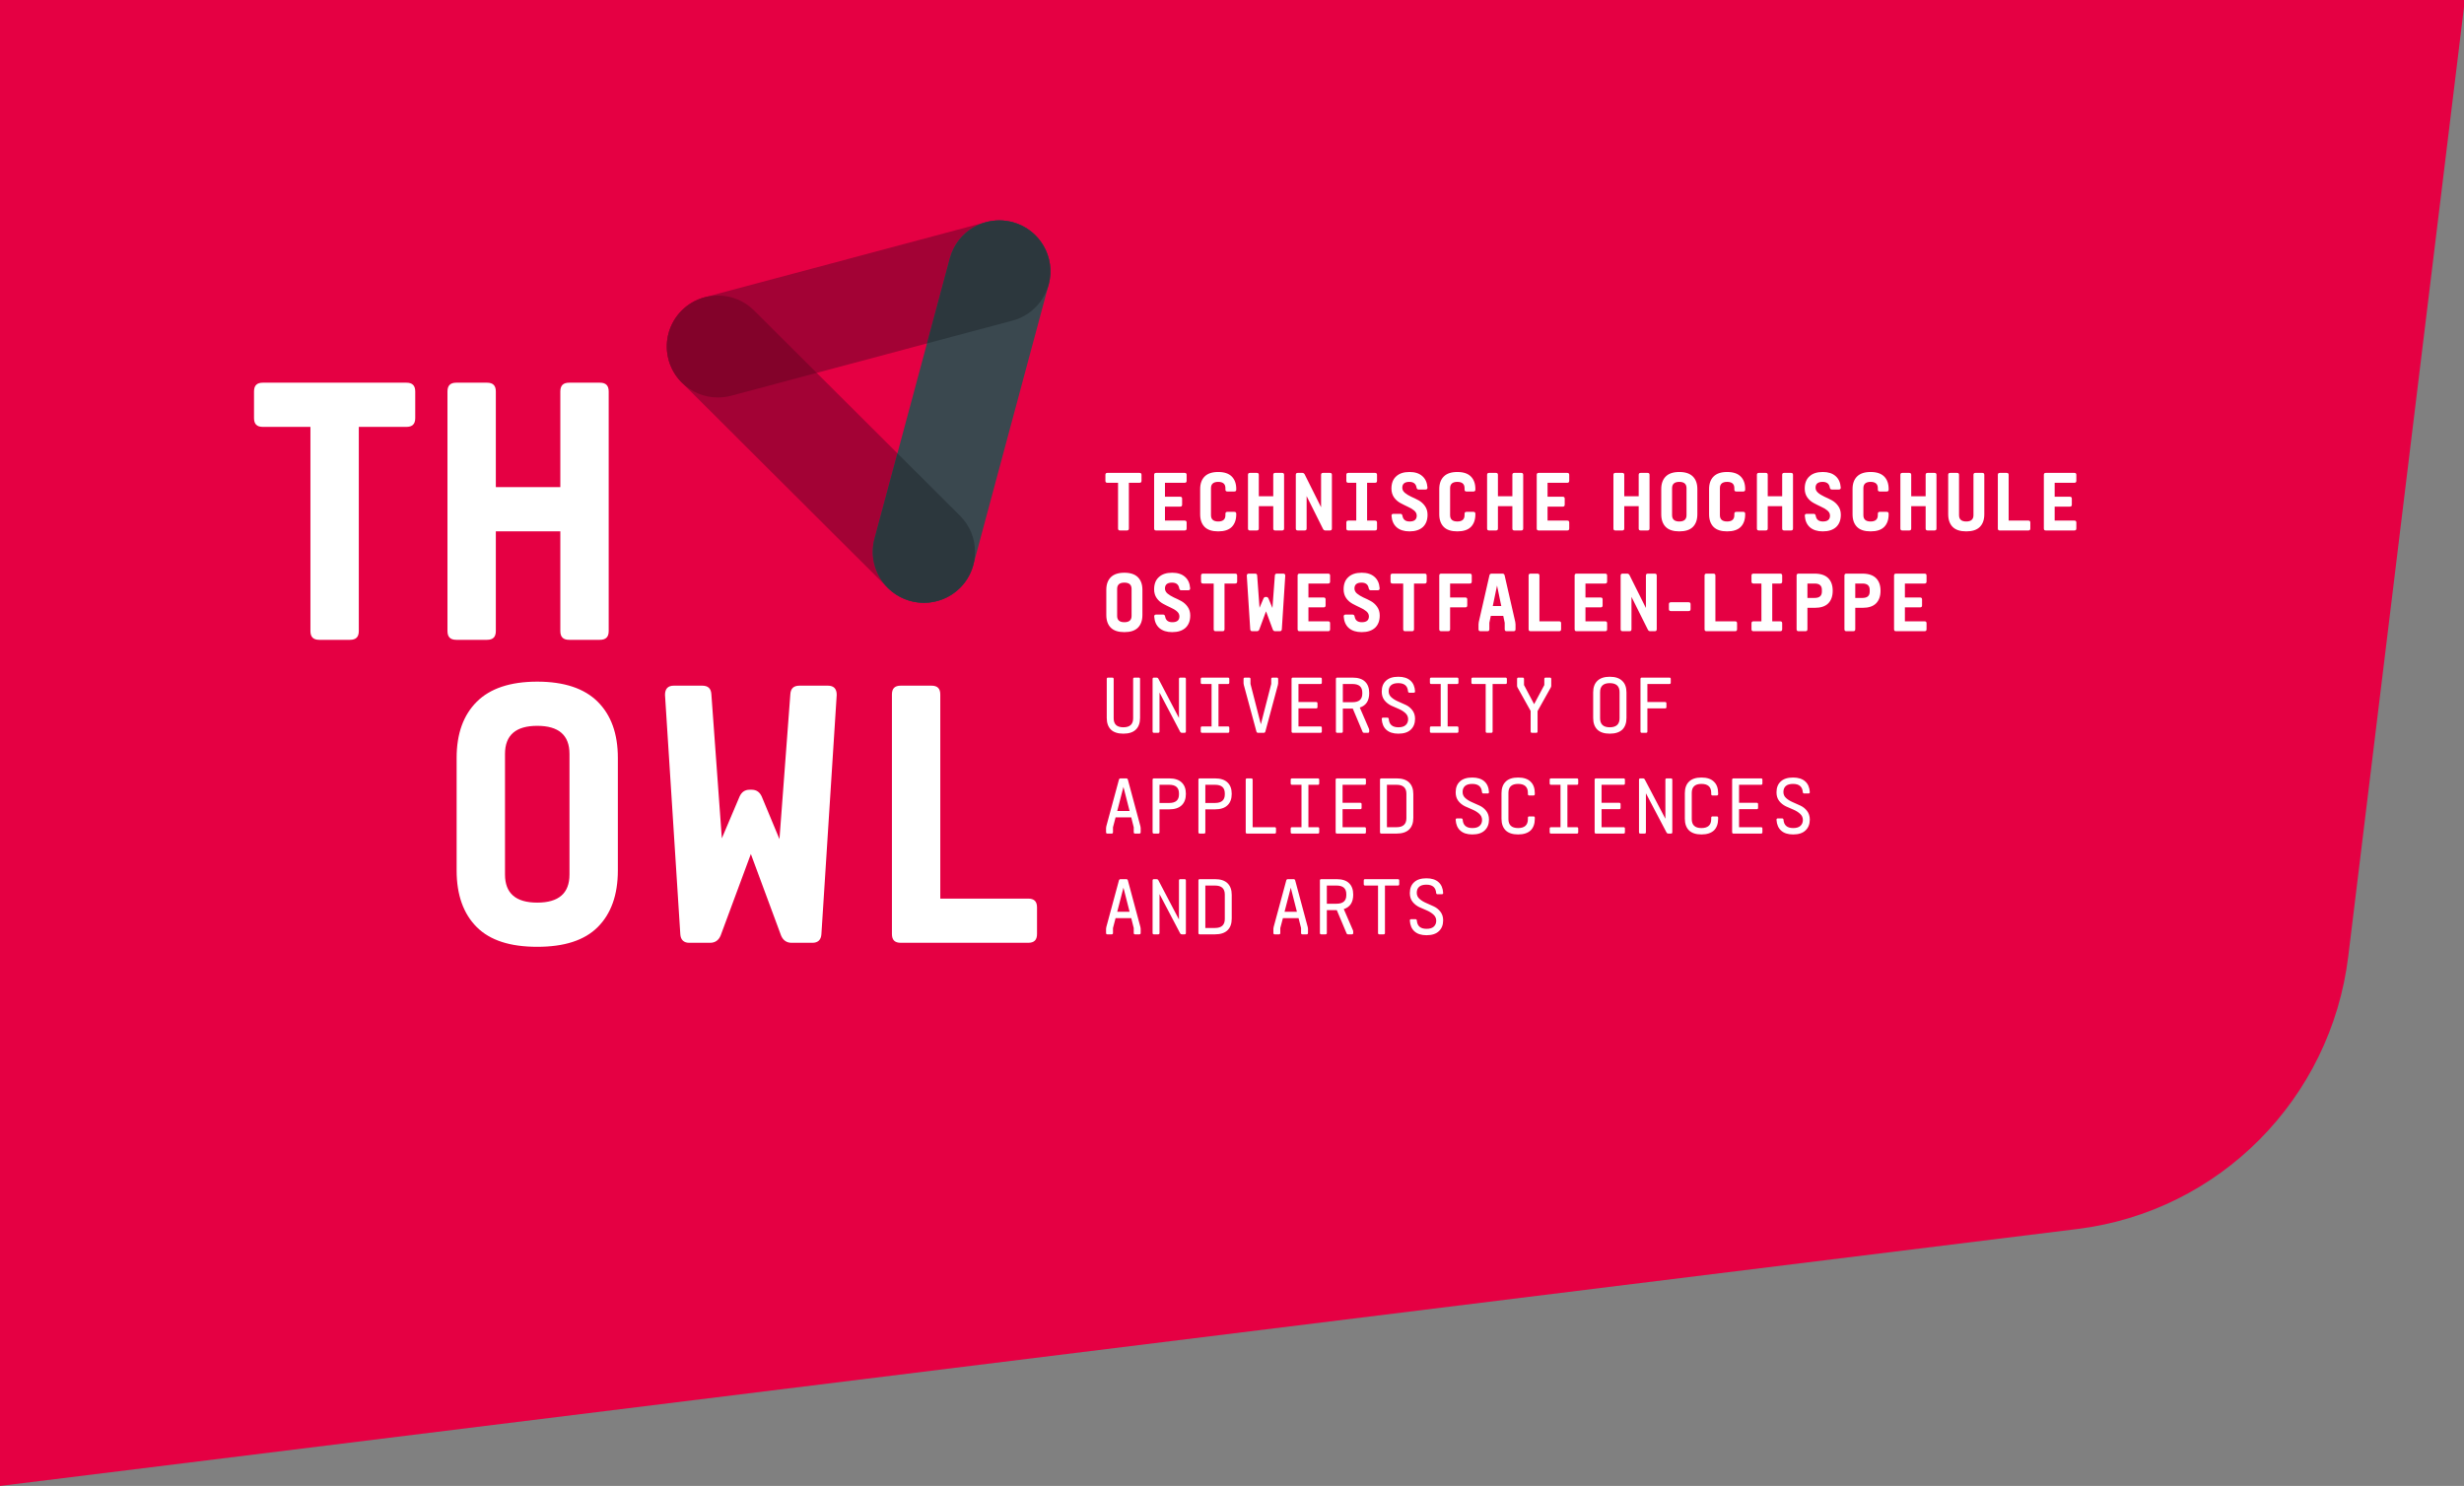
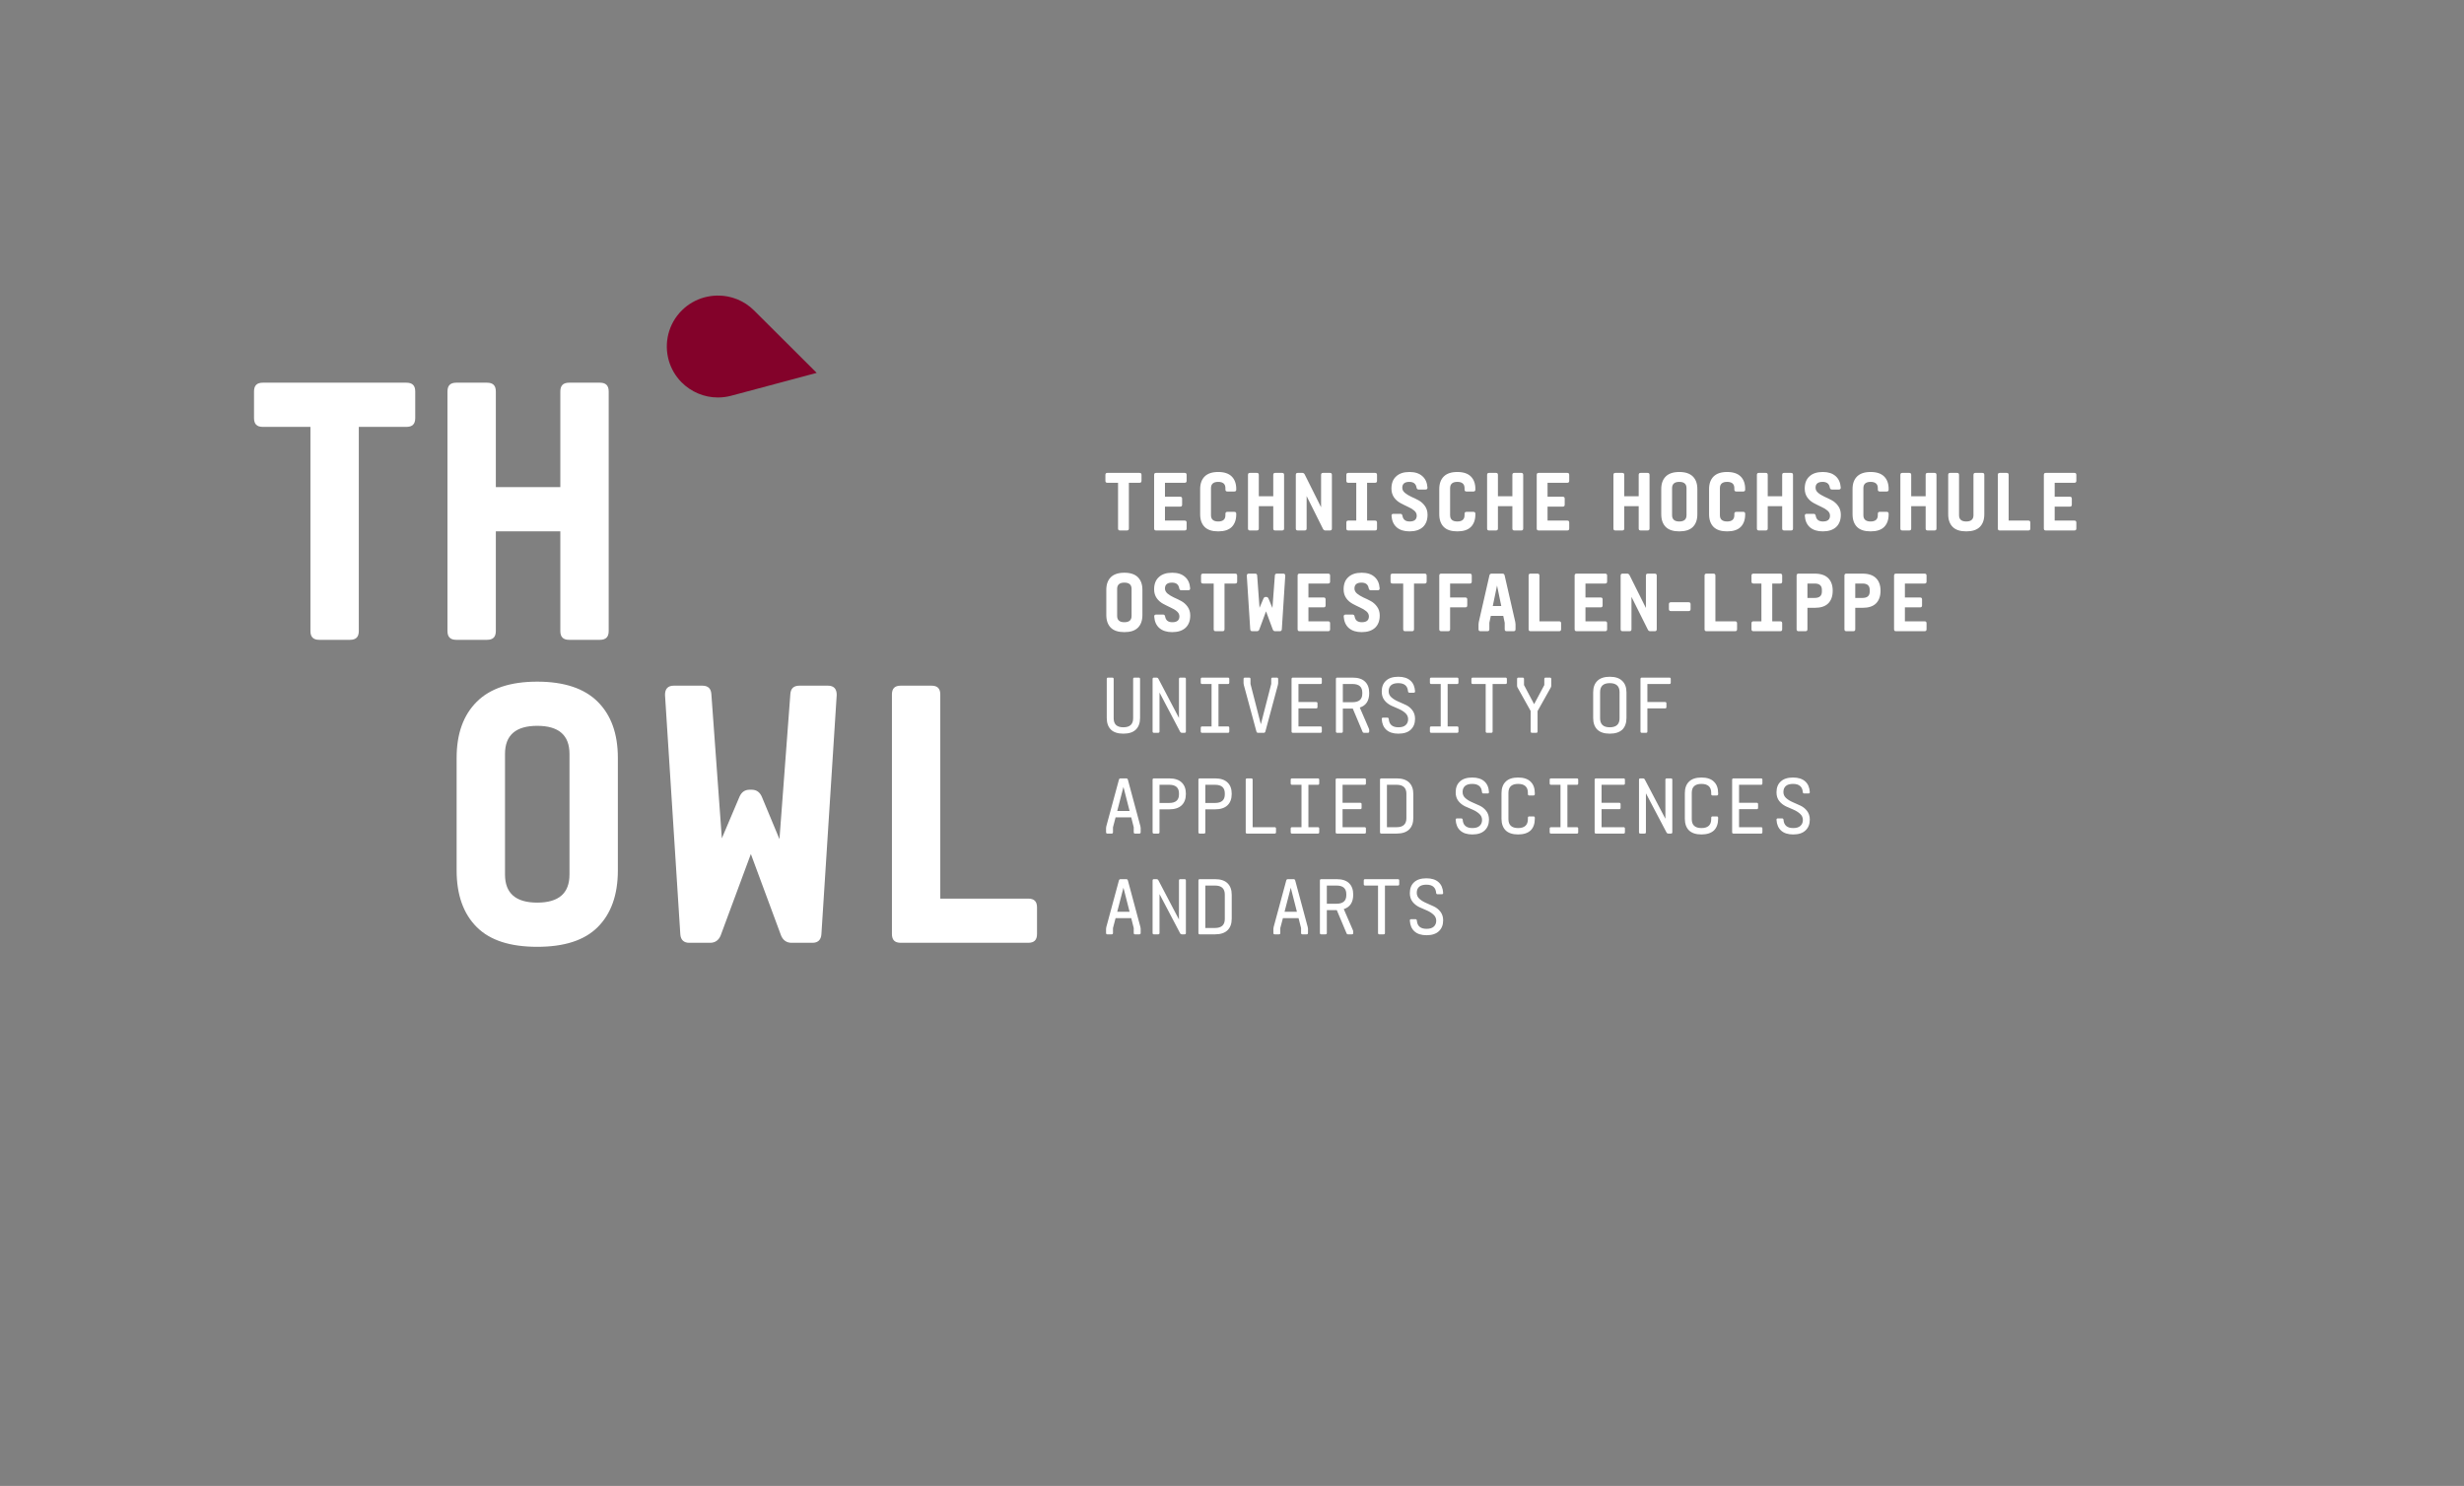
<svg xmlns="http://www.w3.org/2000/svg" class="c-logo" width="315" height="190" viewBox="0 0 315 190">
  <rect x="0" y="0" width="315" height="190" fill="#808080" stroke="none" />
  <title>Technische Hochschule Ostwestfalen-Lippe – University of applied sciences and arts</title>
  <g fill="none" fill-rule="evenodd">
-     <path class="thowl-logo__notch" fill="#E50043" d="M0,0 L315,0 L315,0.881 L300.203,122.287 C297.98,140.53 283.705,154.904 265.588,157.145 L0,189.998 L0,0 Z" />
    <path class="thowl-logo__name" fill="#FFF" d="M99.44 66.9C100.212 66.9 100.574 67.26 100.574 68.031L100.574 71.421C100.574 72.192 100.212 72.551 99.44 72.551L83.157 72.551C82.385 72.551 82.025 72.192 82.025 71.421L82.025 40.802C82.025 40.031 82.385 39.672 83.157 39.672L87.073 39.672C87.846 39.672 88.207 40.031 88.207 40.802L88.207 66.9 99.44 66.9zM73.831 39.672C74.605 39.672 74.966 40.083 74.966 40.854L73.007 71.473C72.956 72.192 72.543 72.551 71.873 72.551L69.194 72.551C68.576 72.551 68.112 72.243 67.854 71.625L63.991 61.197 60.126 71.625C59.868 72.243 59.404 72.551 58.786 72.551L56.107 72.551C55.437 72.551 55.024 72.192 54.973 71.473L53.015 40.854C53.015 40.083 53.375 39.672 54.148 39.672L57.755 39.672C58.528 39.672 58.889 40.031 58.941 40.75L60.281 59.193 62.547 53.851C62.806 53.286 63.217 52.978 63.836 52.978L64.093 52.978C64.712 52.978 65.123 53.286 65.382 53.851L67.648 59.297 69.039 40.75C69.091 40.031 69.452 39.672 70.224 39.672L73.831 39.672zM32.56 48.405L32.56 63.818C32.56 66.232 33.95 67.413 36.681 67.413 39.413 67.413 40.804 66.232 40.804 63.818L40.804 48.405C40.804 45.991 39.413 44.809 36.681 44.809 33.95 44.809 32.56 45.991 32.56 48.405zM44.41 41.727C46.11 43.422 46.987 45.785 46.987 48.919L46.987 63.303C46.987 66.438 46.11 68.852 44.41 70.548 42.71 72.243 40.134 73.065 36.681 73.065 33.229 73.065 30.653 72.243 28.953 70.548 27.252 68.852 26.376 66.438 26.376 63.303L26.376 48.919C26.376 45.785 27.252 43.422 28.953 41.727 30.653 40.031 33.229 39.159 36.681 39.159 40.134 39.159 42.71 40.031 44.41 41.727zM44.682.933C45.456.933 45.816 1.293 45.816 2.063L45.816 32.682C45.816 33.452 45.456 33.812 44.682 33.812L40.767 33.812C39.993 33.812 39.633 33.452 39.633 32.682L39.633 19.941 31.388 19.941 31.388 32.682C31.388 33.452 31.028 33.812 30.255 33.812L26.339 33.812C25.567 33.812 25.205 33.452 25.205 32.682L25.205 2.063C25.205 1.293 25.567.933 26.339.933L30.255.933C31.028.933 31.388 1.293 31.388 2.063L31.388 14.29 39.633 14.29 39.633 2.063C39.633 1.293 39.993.933 40.767.933L44.682.933zM21.084 5.455C21.084 6.225 20.723 6.584 19.95 6.584L13.87 6.584 13.87 32.682C13.87 33.452 13.51 33.812 12.736 33.812L8.82 33.812C8.048 33.812 7.686 33.452 7.686 32.682L7.686 6.584 1.607 6.584C.834 6.584.474 6.225.474 5.455L.474 2.063C.474 1.293.834.933 1.607.933L19.95.933C20.723.933 21.084 1.293 21.084 2.063L21.084 5.455z" transform="translate(32 48)" />
    <g class="thowl-logo__signet">
-       <path fill="#A30235" d="M91.776,50.825 C88.89,50.825 86.249,48.905 85.466,45.994 C84.532,42.516 86.601,38.942 90.089,38.011 L126.058,28.401 C129.544,27.469 133.129,29.533 134.064,33.01 C134.998,36.487 132.929,40.059 129.441,40.992 L93.472,50.602 C92.906,50.752 92.335,50.825 91.776,50.825" />
-       <path fill="#A30235" d="M118.112,77.077 C116.439,77.077 114.766,76.441 113.49,75.167 L87.158,48.915 C84.605,46.369 84.605,42.243 87.158,39.698 C89.711,37.153 93.85,37.153 96.403,39.698 L122.735,65.951 C125.288,68.495 125.288,72.623 122.735,75.167 C121.458,76.441 119.785,77.077 118.112,77.077" />
-       <path fill="#3A484F" d="M118.116,77.078 C117.555,77.078 116.986,77.006 116.42,76.855 C112.933,75.924 110.863,72.349 111.798,68.873 L121.435,33.009 C122.37,29.532 125.955,27.47 129.441,28.401 C132.929,29.333 134.998,32.907 134.064,36.383 L124.425,72.247 C123.643,75.158 121.002,77.078 118.116,77.078" />
-       <path fill="#2C373D" d="M129.442 28.401C128.317 28.102 127.183 28.117 126.131 28.386 126.118 28.389 126.107 28.393 126.095 28.396 125.969 28.428 125.843 28.465 125.72 28.506 125.621 28.537 125.524 28.573 125.428 28.612 125.359 28.637 125.29 28.665 125.222 28.693 125.129 28.733 125.036 28.772 124.945 28.814 124.82 28.874 124.698 28.937 124.578 29.003 124.491 29.052 124.406 29.103 124.321 29.155 124.242 29.203 124.166 29.251 124.091 29.302 124.019 29.351 123.947 29.399 123.877 29.452 123.75 29.543 123.624 29.641 123.504 29.744 123.451 29.789 123.402 29.835 123.351 29.882 123.264 29.962 123.177 30.043 123.095 30.126 123.045 30.177 122.996 30.227 122.948 30.278 122.831 30.404 122.717 30.533 122.61 30.669 122.583 30.702 122.56 30.739 122.534 30.773 122.445 30.891 122.36 31.012 122.278 31.136 122.246 31.184 122.215 31.232 122.186 31.279 122.088 31.437 121.995 31.597 121.911 31.765 121.902 31.782 121.895 31.801 121.886 31.817 121.808 31.975 121.738 32.137 121.674 32.3 121.655 32.348 121.636 32.396 121.618 32.444 121.551 32.63 121.488 32.817 121.435 33.01L118.505 43.914 129.442 40.993C131.802 40.362 133.508 38.519 134.078 36.317 134.072 36.34 134.07 36.362 134.064 36.384 134.999 32.907 132.929 29.333 129.442 28.401M124.64 70.373C124.637 70.28 124.633 70.189 124.627 70.096 124.62 70.01 124.614 69.924 124.605 69.839 124.587 69.682 124.566 69.526 124.537 69.37 124.524 69.302 124.508 69.236 124.494 69.171 124.468 69.054 124.44 68.939 124.409 68.822 124.39 68.756 124.372 68.691 124.352 68.624 124.301 68.461 124.245 68.297 124.181 68.135 124.164 68.095 124.146 68.058 124.128 68.018 124.071 67.881 124.008 67.747 123.941 67.615 123.915 67.563 123.889 67.513 123.863 67.463 123.774 67.301 123.681 67.14 123.578 66.983 123.567 66.967 123.555 66.952 123.543 66.935 123.447 66.789 123.34 66.65 123.231 66.512 123.198 66.471 123.166 66.43 123.133 66.391 123.007 66.24 122.877 66.092 122.735 65.951L114.728 57.968 111.798 68.874C111.165 71.225 111.912 73.62 113.54 75.214 114.81 76.453 116.46 77.078 118.112 77.078 119.784 77.078 121.458 76.441 122.735 75.169 123.666 74.239 124.254 73.099 124.505 71.901 124.527 71.802 124.542 71.702 124.558 71.603 124.571 71.527 124.581 71.453 124.591 71.376 124.604 71.278 124.616 71.18 124.623 71.082 124.635 70.935 124.643 70.787 124.646 70.641 124.647 70.551 124.642 70.462 124.64 70.373" />
      <path fill="#83022A" d="M95.961,39.3 C95.921,39.268 95.882,39.235 95.841,39.203 C95.702,39.093 95.56,38.988 95.416,38.891 C95.399,38.88 95.383,38.868 95.367,38.856 C95.21,38.754 95.049,38.661 94.886,38.572 C94.835,38.547 94.785,38.52 94.734,38.496 C94.601,38.427 94.466,38.366 94.33,38.308 C94.29,38.291 94.252,38.272 94.211,38.258 C94.051,38.191 93.887,38.137 93.723,38.086 C93.656,38.065 93.589,38.046 93.52,38.028 C93.407,37.996 93.292,37.969 93.177,37.944 C93.11,37.929 93.042,37.914 92.973,37.9 C92.818,37.872 92.662,37.85 92.506,37.832 C92.419,37.823 92.331,37.818 92.244,37.811 C92.154,37.805 92.063,37.801 91.974,37.798 C91.862,37.795 91.75,37.793 91.638,37.795 C91.513,37.799 91.386,37.803 91.262,37.815 C91.16,37.823 91.059,37.834 90.958,37.846 C90.885,37.856 90.814,37.867 90.743,37.878 C90.5,37.917 90.257,37.967 90.02,38.032 C88.972,38.324 87.982,38.877 87.158,39.698 C87.174,39.681 87.193,39.667 87.209,39.652 C87.15,39.71 87.094,39.77 87.037,39.831 C87.079,39.788 87.115,39.74 87.158,39.698 C85.428,41.423 84.874,43.875 85.489,46.068 C85.778,47.095 86.322,48.065 87.124,48.877 C88.337,50.103 90.009,50.824 91.776,50.824 C92.336,50.824 92.906,50.752 93.472,50.602 L104.408,47.679 L96.403,39.698 C96.261,39.558 96.113,39.425 95.961,39.3" />
    </g>
    <path class="thowl-logo__byline" fill="#FFF" d="M121.671 3.514L123.61 3.514C123.784 3.514 123.864 3.594 123.864 3.767L123.864 4.527C123.864 4.7 123.784 4.78 123.61 4.78L121.671 4.78 121.671 6.564 124.187 6.564C124.361 6.564 124.441 6.644 124.441 6.817L124.441 7.576C124.441 7.749 124.361 7.829 124.187 7.829L120.541 7.829C120.369 7.829 120.287 7.749 120.287 7.576L120.287.719C120.287.546 120.369.466 120.541.466L124.187.466C124.361.466 124.441.546 124.441.719L124.441 1.478C124.441 1.651 124.361 1.732 124.187 1.732L121.671 1.732 121.671 3.514zM118.304 6.564C118.478 6.564 118.558 6.644 118.558 6.817L118.558 7.576C118.558 7.749 118.478 7.829 118.304 7.829L114.658 7.829C114.484 7.829 114.405 7.749 114.405 7.576L114.405.719C114.405.546 114.484.466 114.658.466L115.534.466C115.708.466 115.788.546 115.788.719L115.788 6.564 118.304 6.564zM112.675 5.759C112.675 6.459 112.479 7.001 112.098 7.381 111.717 7.759 111.14 7.944 110.368 7.944 109.594 7.944 109.017 7.759 108.636 7.381 108.255 7.001 108.059 6.459 108.059 5.759L108.059.719C108.059.546 108.141.466 108.313.466L109.191.466C109.363.466 109.445.546 109.445.719L109.445 5.873C109.445 6.414 109.755 6.679 110.368 6.679 110.978 6.679 111.29 6.414 111.29 5.873L111.29.719C111.29.546 111.371.466 111.544.466L112.422.466C112.594.466 112.675.546 112.675.719L112.675 5.759zM106.307.466C106.48.466 106.561.546 106.561.719L106.561 7.576C106.561 7.749 106.48 7.829 106.307 7.829L105.431 7.829C105.257 7.829 105.177 7.749 105.177 7.576L105.177 4.722 103.331 4.722 103.331 7.576C103.331 7.749 103.249 7.829 103.076 7.829L102.199 7.829C102.027 7.829 101.945 7.749 101.945 7.576L101.945.719C101.945.546 102.027.466 102.199.466L103.076.466C103.249.466 103.331.546 103.331.719L103.331 3.457 105.177 3.457 105.177.719C105.177.546 105.257.466 105.431.466L106.307.466zM99.87.926C100.251 1.306 100.447 1.835 100.447 2.536L100.447 2.594C100.447 2.766 100.367 2.847 100.193 2.847L99.316 2.847C99.143 2.847 99.063 2.766 99.063 2.594L99.063 2.422C99.063 1.881 98.75 1.616 98.14 1.616 97.527 1.616 97.217 1.881 97.217 2.422L97.217 5.873C97.217 6.414 97.527 6.679 98.14 6.679 98.75 6.679 99.063 6.414 99.063 5.873L99.063 5.701C99.063 5.527 99.143 5.447 99.316 5.447L100.193 5.447C100.367 5.447 100.447 5.527 100.447 5.701L100.447 5.759C100.447 6.459 100.251 7.001 99.87 7.381 99.489 7.759 98.912 7.944 98.14 7.944 97.366 7.944 96.789 7.759 96.408 7.381 96.027 7.001 95.832 6.459 95.832 5.759L95.832 2.536C95.832 1.835 96.027 1.306 96.408.926 96.789.546 97.366.351 98.14.351 98.912.351 99.489.546 99.87.926zM93.653.869C94.057 1.214 94.275 1.697 94.321 2.329 94.333 2.502 94.253 2.594 94.079 2.594L93.191 2.594C93.041 2.594 92.959 2.514 92.926 2.341 92.845 1.858 92.544 1.616 92.003 1.616 91.401 1.616 91.103 1.869 91.103 2.364 91.103 2.617 91.217 2.836 91.438 3.019 91.655 3.204 91.934 3.365 92.245 3.514 92.556 3.652 92.879 3.802 93.191 3.974 93.502 4.147 93.778 4.389 93.999 4.7 94.218 5.011 94.333 5.378 94.333 5.814 94.333 6.494 94.137 7.012 93.733 7.392 93.33 7.759 92.764 7.944 92.026 7.944 91.333 7.944 90.791 7.771 90.387 7.426 89.994 7.081 89.776 6.597 89.729 5.964 89.718 5.792 89.798 5.701 89.972 5.701L90.861 5.701C91.011 5.701 91.091 5.781 91.125 5.954 91.206 6.437 91.506 6.679 92.048 6.679 92.648 6.679 92.949 6.426 92.949 5.931 92.949 5.677 92.833 5.459 92.613 5.275 92.394 5.091 92.118 4.93 91.806 4.792 91.495 4.642 91.171 4.492 90.861 4.319 90.548 4.147 90.272 3.917 90.052 3.607 89.833 3.296 89.718 2.916 89.718 2.479 89.718 1.799 89.913 1.282 90.318.915 90.721.535 91.287.351 92.026.351 92.717.351 93.26.524 93.653.869zM87.965.466C88.139.466 88.219.546 88.219.719L88.219 7.576C88.219 7.749 88.139 7.829 87.965 7.829L87.088 7.829C86.915 7.829 86.835 7.749 86.835 7.576L86.835 4.722 84.989 4.722 84.989 7.576C84.989 7.749 84.908 7.829 84.735 7.829L83.858 7.829C83.684 7.829 83.604 7.749 83.604 7.576L83.604.719C83.604.546 83.684.466 83.858.466L84.735.466C84.908.466 84.989.546 84.989.719L84.989 3.457 86.835 3.457 86.835.719C86.835.546 86.915.466 87.088.466L87.965.466zM81.529.926C81.91 1.306 82.105 1.835 82.105 2.536L82.105 2.594C82.105 2.766 82.025 2.847 81.851 2.847L80.974 2.847C80.801 2.847 80.72 2.766 80.72 2.594L80.72 2.422C80.72 1.881 80.409 1.616 79.797 1.616 79.186 1.616 78.874 1.881 78.874 2.422L78.874 5.873C78.874 6.414 79.186 6.679 79.797 6.679 80.409 6.679 80.72 6.414 80.72 5.873L80.72 5.701C80.72 5.527 80.801 5.447 80.974 5.447L81.851 5.447C82.025 5.447 82.105 5.527 82.105 5.701L82.105 5.759C82.105 6.459 81.91 7.001 81.529 7.381 81.148 7.759 80.571 7.944 79.797 7.944 79.024 7.944 78.448 7.759 78.067 7.381 77.686 7.001 77.49 6.459 77.49 5.759L77.49 2.536C77.49 1.835 77.686 1.306 78.067.926 78.448.546 79.024.351 79.797.351 80.571.351 81.148.546 81.529.926zM72.76 2.422L72.76 5.873C72.76 6.414 73.073 6.679 73.683 6.679 74.295 6.679 74.606 6.414 74.606 5.873L74.606 2.422C74.606 1.881 74.295 1.616 73.683 1.616 73.073 1.616 72.76 1.881 72.76 2.422zM75.415.926C75.796 1.306 75.991 1.835 75.991 2.536L75.991 5.759C75.991 6.459 75.796 7.001 75.415 7.381 75.034 7.759 74.456 7.944 73.683 7.944 72.911 7.944 72.334 7.759 71.953 7.381 71.572 7.001 71.376 6.459 71.376 5.759L71.376 2.536C71.376 1.835 71.572 1.306 71.953.926 72.334.546 72.911.351 73.683.351 74.456.351 75.034.546 75.415.926zM69.624.466C69.796.466 69.878.546 69.878.719L69.878 7.576C69.878 7.749 69.796 7.829 69.624 7.829L68.746 7.829C68.574 7.829 68.492 7.749 68.492 7.576L68.492 4.722 66.646 4.722 66.646 7.576C66.646 7.749 66.566 7.829 66.394 7.829L65.516 7.829C65.343 7.829 65.262 7.749 65.262 7.576L65.262.719C65.262.546 65.343.466 65.516.466L66.394.466C66.566.466 66.646.546 66.646.719L66.646 3.457 68.492 3.457 68.492.719C68.492.546 68.574.466 68.746.466L69.624.466zM56.841 3.514L58.779 3.514C58.954 3.514 59.034 3.594 59.034 3.767L59.034 4.527C59.034 4.7 58.954 4.78 58.779 4.78L56.841 4.78 56.841 6.564 59.357 6.564C59.53 6.564 59.611 6.644 59.611 6.817L59.611 7.576C59.611 7.749 59.53 7.829 59.357 7.829L55.711 7.829C55.537 7.829 55.457 7.749 55.457 7.576L55.457.719C55.457.546 55.537.466 55.711.466L59.357.466C59.53.466 59.611.546 59.611.719L59.611 1.478C59.611 1.651 59.53 1.732 59.357 1.732L56.841 1.732 56.841 3.514zM53.474.466C53.646.466 53.727.546 53.727.719L53.727 7.576C53.727 7.749 53.646 7.829 53.474 7.829L52.597 7.829C52.424 7.829 52.343 7.749 52.343 7.576L52.343 4.722 50.497 4.722 50.497 7.576C50.497 7.749 50.416 7.829 50.243 7.829L49.365 7.829C49.193 7.829 49.112 7.749 49.112 7.576L49.112.719C49.112.546 49.193.466 49.365.466L50.243.466C50.416.466 50.497.546 50.497.719L50.497 3.457 52.343 3.457 52.343.719C52.343.546 52.424.466 52.597.466L53.474.466zM47.036.926C47.417 1.306 47.614 1.835 47.614 2.536L47.614 2.594C47.614 2.766 47.532 2.847 47.36 2.847L46.484 2.847C46.31 2.847 46.23 2.766 46.23 2.594L46.23 2.422C46.23 1.881 45.917 1.616 45.305 1.616 44.694 1.616 44.383 1.881 44.383 2.422L44.383 5.873C44.383 6.414 44.694 6.679 45.305 6.679 45.917 6.679 46.23 6.414 46.23 5.873L46.23 5.701C46.23 5.527 46.31 5.447 46.484 5.447L47.36 5.447C47.532 5.447 47.614 5.527 47.614 5.701L47.614 5.759C47.614 6.459 47.417 7.001 47.036 7.381 46.656 7.759 46.079 7.944 45.305 7.944 44.533 7.944 43.956 7.759 43.575 7.381 43.194 7.001 42.997 6.459 42.997 5.759L42.997 2.536C42.997 1.835 43.194 1.306 43.575.926 43.956.546 44.533.351 45.305.351 46.079.351 46.656.546 47.036.926zM40.818.869C41.223 1.214 41.442 1.697 41.488 2.329 41.499 2.502 41.419 2.594 41.246 2.594L40.358 2.594C40.208 2.594 40.127 2.514 40.091 2.341 40.011 1.858 39.711 1.616 39.168 1.616 38.569 1.616 38.269 1.869 38.269 2.364 38.269 2.617 38.384 2.836 38.603 3.019 38.822 3.204 39.1 3.365 39.411 3.514 39.723 3.652 40.046 3.802 40.358 3.974 40.668 4.147 40.946 4.389 41.164 4.7 41.385 5.011 41.499 5.378 41.499 5.814 41.499 6.494 41.303 7.012 40.9 7.392 40.495 7.759 39.93 7.944 39.192 7.944 38.499 7.944 37.956 7.771 37.553 7.426 37.162 7.081 36.942 6.597 36.895 5.964 36.883 5.792 36.965 5.701 37.137 5.701L38.026 5.701C38.177 5.701 38.257 5.781 38.291 5.954 38.372 6.437 38.673 6.679 39.215 6.679 39.815 6.679 40.116 6.426 40.116 5.931 40.116 5.677 39.999 5.459 39.781 5.275 39.561 5.091 39.285 4.93 38.973 4.792 38.661 4.642 38.338 4.492 38.026 4.319 37.714 4.147 37.438 3.917 37.218 3.607 37 3.296 36.883 2.916 36.883 2.479 36.883 1.799 37.08 1.282 37.485.915 37.888.535 38.453.351 39.192.351 39.885.351 40.426.524 40.818.869zM33.77 6.564L34.786 6.564C34.958 6.564 35.039 6.644 35.039 6.817L35.039 7.576C35.039 7.749 34.958 7.829 34.786 7.829L31.371 7.829C31.197 7.829 31.117 7.749 31.117 7.576L31.117 6.817C31.117 6.644 31.197 6.564 31.371 6.564L32.386 6.564 32.386 1.732 31.371 1.732C31.197 1.732 31.117 1.651 31.117 1.478L31.117.719C31.117.546 31.197.466 31.371.466L34.786.466C34.958.466 35.039.546 35.039.719L35.039 1.478C35.039 1.651 34.958 1.732 34.786 1.732L33.77 1.732 33.77 6.564zM29.018.466C29.192.466 29.272.546 29.272.719L29.272 7.576C29.272 7.749 29.192 7.829 29.018 7.829L28.44 7.829C28.314 7.829 28.211 7.771 28.141 7.645L26.041 3.434 26.041 7.576C26.041 7.749 25.959 7.829 25.787 7.829L24.91 7.829C24.737 7.829 24.657 7.749 24.657 7.576L24.657.719C24.657.546 24.737.466 24.91.466L25.488.466C25.613.466 25.717.524 25.787.649L27.888 4.861 27.888.719C27.888.546 27.968.466 28.141.466L29.018.466zM22.904.466C23.077.466 23.158.546 23.158.719L23.158 7.576C23.158 7.749 23.077 7.829 22.904 7.829L22.027 7.829C21.853 7.829 21.774 7.749 21.774 7.576L21.774 4.722 19.927 4.722 19.927 7.576C19.927 7.749 19.846 7.829 19.673 7.829L18.796 7.829C18.623 7.829 18.543 7.749 18.543 7.576L18.543.719C18.543.546 18.623.466 18.796.466L19.673.466C19.846.466 19.927.546 19.927.719L19.927 3.457 21.774 3.457 21.774.719C21.774.546 21.853.466 22.027.466L22.904.466zM16.466.926C16.847 1.306 17.044 1.835 17.044 2.536L17.044 2.594C17.044 2.766 16.963 2.847 16.79 2.847L15.913 2.847C15.74 2.847 15.66 2.766 15.66 2.594L15.66 2.422C15.66 1.881 15.348 1.616 14.736 1.616 14.124 1.616 13.813 1.881 13.813 2.422L13.813 5.873C13.813 6.414 14.124 6.679 14.736 6.679 15.348 6.679 15.66 6.414 15.66 5.873L15.66 5.701C15.66 5.527 15.74 5.447 15.913 5.447L16.79 5.447C16.963 5.447 17.044 5.527 17.044 5.701L17.044 5.759C17.044 6.459 16.847 7.001 16.466 7.381 16.087 7.759 15.51 7.944 14.736 7.944 13.962 7.944 13.386 7.759 13.006 7.381 12.625 7.001 12.429 6.459 12.429 5.759L12.429 2.536C12.429 1.835 12.625 1.306 13.006.926 13.386.546 13.962.351 14.736.351 15.51.351 16.087.546 16.466.926zM7.93 3.514L9.869 3.514C10.041 3.514 10.123 3.594 10.123 3.767L10.123 4.527C10.123 4.7 10.041 4.78 9.869 4.78L7.93 4.78 7.93 6.564 10.446 6.564C10.618 6.564 10.7 6.644 10.7 6.817L10.7 7.576C10.7 7.749 10.618 7.829 10.446 7.829L6.8 7.829C6.626 7.829 6.545 7.749 6.545 7.576L6.545.719C6.545.546 6.626.466 6.8.466L10.446.466C10.618.466 10.7.546 10.7.719L10.7 1.478C10.7 1.651 10.618 1.732 10.446 1.732L7.93 1.732 7.93 3.514zM4.931 1.478C4.931 1.651 4.85 1.732 4.678 1.732L3.316 1.732 3.316 7.576C3.316 7.749 3.235 7.829 3.062 7.829L2.186 7.829C2.012 7.829 1.932 7.749 1.932 7.576L1.932 1.732.569 1.732C.397 1.732.317 1.651.317 1.478L.317.719C.317.546.397.466.569.466L4.678.466C4.85.466 4.931.546 4.931.719L4.931 1.478zM44.383 16.397L46.321 16.397C46.495 16.397 46.575 16.477 46.575 16.65L46.575 17.409C46.575 17.582 46.495 17.662 46.321 17.662L44.383 17.662 44.383 20.457C44.383 20.63 44.302 20.71 44.129 20.71L43.251 20.71C43.079 20.71 42.998 20.63 42.998 20.457L42.998 13.6C42.998 13.427 43.079 13.347 43.251 13.347L46.898 13.347C47.072 13.347 47.152 13.427 47.152 13.6L47.152 14.36C47.152 14.533 47.072 14.613 46.898 14.613L44.383 14.613 44.383 16.397zM41.384 14.36C41.384 14.533 41.303 14.613 41.13 14.613L39.768 14.613 39.768 20.457C39.768 20.63 39.688 20.71 39.514 20.71L38.638 20.71C38.466 20.71 38.385 20.63 38.385 20.457L38.385 14.613 37.023 14.613C36.849 14.613 36.769 14.533 36.769 14.36L36.769 13.6C36.769 13.427 36.849 13.347 37.023 13.347L41.13 13.347C41.303 13.347 41.384 13.427 41.384 13.6L41.384 14.36zM34.704 13.75C35.109 14.095 35.328 14.579 35.374 15.211 35.386 15.384 35.305 15.476 35.132 15.476L34.244 15.476C34.094 15.476 34.013 15.395 33.977 15.222 33.897 14.739 33.597 14.497 33.054 14.497 32.455 14.497 32.155 14.751 32.155 15.247 32.155 15.5 32.27 15.717 32.489 15.902 32.708 16.085 32.986 16.247 33.297 16.397 33.609 16.534 33.932 16.684 34.244 16.857 34.554 17.029 34.832 17.27 35.05 17.582 35.271 17.892 35.386 18.26 35.386 18.697 35.386 19.376 35.189 19.894 34.786 20.274 34.381 20.641 33.816 20.827 33.078 20.827 32.385 20.827 31.842 20.653 31.439 20.307 31.048 19.962 30.828 19.479 30.781 18.847 30.769 18.674 30.851 18.582 31.023 18.582L31.912 18.582C32.063 18.582 32.143 18.662 32.177 18.835 32.258 19.319 32.559 19.56 33.101 19.56 33.701 19.56 34.002 19.307 34.002 18.812 34.002 18.559 33.885 18.34 33.667 18.157 33.447 17.972 33.171 17.812 32.859 17.674 32.547 17.524 32.224 17.375 31.912 17.201 31.6 17.029 31.324 16.8 31.104 16.489 30.886 16.178 30.769 15.797 30.769 15.361 30.769 14.682 30.966 14.164 31.371 13.797 31.775 13.417 32.339 13.232 33.078 13.232 33.771 13.232 34.312 13.405 34.704 13.75zM26.272 16.397L28.21 16.397C28.384 16.397 28.465 16.477 28.465 16.65L28.465 17.409C28.465 17.582 28.384 17.662 28.21 17.662L26.272 17.662 26.272 19.445 28.787 19.445C28.961 19.445 29.041 19.525 29.041 19.699L29.041 20.457C29.041 20.63 28.961 20.71 28.787 20.71L25.14 20.71C24.968 20.71 24.887 20.63 24.887 20.457L24.887 13.6C24.887 13.427 24.968 13.347 25.14 13.347L28.787 13.347C28.961 13.347 29.041 13.427 29.041 13.6L29.041 14.36C29.041 14.533 28.961 14.613 28.787 14.613L26.272 14.613 26.272 16.397zM23.054 13.347C23.227 13.347 23.308 13.439 23.308 13.613L22.869 20.469C22.858 20.63 22.765 20.71 22.615 20.71L22.015 20.71C21.878 20.71 21.774 20.641 21.716 20.504L20.85 18.167 19.985 20.504C19.927 20.641 19.823 20.71 19.685 20.71L19.085 20.71C18.934 20.71 18.842 20.63 18.831 20.469L18.392 13.613C18.392 13.439 18.473 13.347 18.646 13.347L19.454 13.347C19.626 13.347 19.708 13.427 19.718 13.589L20.019 17.72 20.527 16.522C20.584 16.397 20.677 16.327 20.815 16.327L20.873 16.327C21.012 16.327 21.104 16.397 21.162 16.522L21.669 17.742 21.98 13.589C21.993 13.427 22.073 13.347 22.246 13.347L23.054 13.347zM17.16 14.36C17.16 14.533 17.078 14.613 16.906 14.613L15.543 14.613 15.543 20.457C15.543 20.63 15.463 20.71 15.289 20.71L14.413 20.71C14.24 20.71 14.159 20.63 14.159 20.457L14.159 14.613 12.798 14.613C12.625 14.613 12.544 14.533 12.544 14.36L12.544 13.6C12.544 13.427 12.625 13.347 12.798 13.347L16.906 13.347C17.078 13.347 17.16 13.427 17.16 13.6L17.16 14.36zM10.479 13.75C10.884 14.095 11.103 14.579 11.149 15.211 11.161 15.384 11.08 15.476 10.907 15.476L10.018 15.476C9.868 15.476 9.787 15.395 9.753 15.222 9.672 14.739 9.372 14.497 8.829 14.497 8.231 14.497 7.93 14.751 7.93 15.247 7.93 15.5 8.045 15.717 8.264 15.902 8.483 16.085 8.761 16.247 9.072 16.397 9.384 16.534 9.707 16.684 10.018 16.857 10.33 17.029 10.606 17.27 10.827 17.582 11.046 17.892 11.161 18.26 11.161 18.697 11.161 19.376 10.964 19.894 10.561 20.274 10.157 20.641 9.592 20.827 8.853 20.827 8.161 20.827 7.619 20.653 7.214 20.307 6.822 19.962 6.603 19.479 6.557 18.847 6.544 18.674 6.626 18.582 6.8 18.582L7.688 18.582C7.838 18.582 7.918 18.662 7.953 18.835 8.034 19.319 8.333 19.56 8.876 19.56 9.476 19.56 9.776 19.307 9.776 18.812 9.776 18.559 9.66 18.34 9.441 18.157 9.222 17.972 8.945 17.812 8.634 17.674 8.323 17.524 7.999 17.375 7.688 17.201 7.376 17.029 7.099 16.8 6.88 16.489 6.66 16.178 6.544 15.797 6.544 15.361 6.544 14.682 6.741 14.164 7.145 13.797 7.549 13.417 8.115 13.232 8.853 13.232 9.546 13.232 10.088 13.405 10.479 13.75zM1.816 15.304L1.816 18.754C1.816 19.295 2.127 19.56 2.739 19.56 3.351 19.56 3.662 19.295 3.662 18.754L3.662 15.304C3.662 14.763 3.351 14.497 2.739 14.497 2.127 14.497 1.816 14.763 1.816 15.304zM4.47 13.807C4.85 14.188 5.047 14.717 5.047 15.419L5.047 18.64C5.047 19.342 4.85 19.882 4.47 20.262 4.089 20.641 3.513 20.827 2.739 20.827 1.966 20.827 1.39 20.641 1.007 20.262.628 19.882.431 19.342.431 18.64L.431 15.419C.431 14.717.628 14.188 1.007 13.807 1.39 13.427 1.966 13.232 2.739 13.232 3.513 13.232 4.089 13.427 4.47 13.807zM102.523 16.397L104.462 16.397C104.635 16.397 104.716 16.477 104.716 16.65L104.716 17.409C104.716 17.582 104.635 17.662 104.462 17.662L102.523 17.662 102.523 19.445 105.038 19.445C105.212 19.445 105.292 19.525 105.292 19.699L105.292 20.457C105.292 20.63 105.212 20.71 105.038 20.71L101.391 20.71C101.219 20.71 101.138 20.63 101.138 20.457L101.138 13.6C101.138 13.427 101.219 13.347 101.391 13.347L105.038 13.347C105.212 13.347 105.292 13.427 105.292 13.6L105.292 14.36C105.292 14.533 105.212 14.613 105.038 14.613L102.523 14.613 102.523 16.397zM96.178 16.454L97.102 16.454C97.713 16.454 98.025 16.189 98.025 15.647L98.025 15.419C98.025 14.877 97.713 14.613 97.102 14.613L96.178 14.613 96.178 16.454zM97.102 13.347C97.875 13.347 98.451 13.544 98.832 13.922 99.212 14.302 99.409 14.831 99.409 15.534 99.409 16.235 99.212 16.776 98.832 17.155 98.451 17.535 97.875 17.72 97.102 17.72L96.178 17.72 96.178 20.457C96.178 20.63 96.097 20.71 95.924 20.71L95.048 20.71C94.874 20.71 94.794 20.63 94.794 20.457L94.794 13.6C94.794 13.427 94.874 13.347 95.048 13.347L97.102 13.347zM90.064 16.454L90.988 16.454C91.599 16.454 91.911 16.189 91.911 15.647L91.911 15.419C91.911 14.877 91.599 14.613 90.988 14.613L90.064 14.613 90.064 16.454zM90.988 13.347C91.761 13.347 92.338 13.544 92.719 13.922 93.098 14.302 93.295 14.831 93.295 15.534 93.295 16.235 93.098 16.776 92.719 17.155 92.338 17.535 91.761 17.72 90.988 17.72L90.064 17.72 90.064 20.457C90.064 20.63 89.983 20.71 89.81 20.71L88.934 20.71C88.76 20.71 88.68 20.63 88.68 20.457L88.68 13.6C88.68 13.427 88.76 13.347 88.934 13.347L90.988 13.347zM85.565 19.445L86.58 19.445C86.755 19.445 86.835 19.525 86.835 19.699L86.835 20.457C86.835 20.63 86.755 20.71 86.58 20.71L83.166 20.71C82.993 20.71 82.912 20.63 82.912 20.457L82.912 19.699C82.912 19.525 82.993 19.445 83.166 19.445L84.181 19.445 84.181 14.613 83.166 14.613C82.993 14.613 82.912 14.533 82.912 14.36L82.912 13.6C82.912 13.427 82.993 13.347 83.166 13.347L86.58 13.347C86.755 13.347 86.835 13.427 86.835 13.6L86.835 14.36C86.835 14.533 86.755 14.613 86.58 14.613L85.565 14.613 85.565 19.445zM80.814 19.445C80.987 19.445 81.068 19.525 81.068 19.699L81.068 20.457C81.068 20.63 80.987 20.71 80.814 20.71L77.166 20.71C76.994 20.71 76.912 20.63 76.912 20.457L76.912 13.6C76.912 13.427 76.994 13.347 77.166 13.347L78.044 13.347C78.217 13.347 78.298 13.427 78.298 13.6L78.298 19.445 80.814 19.445zM75.126 17.88C75.126 18.053 75.045 18.134 74.872 18.134L72.61 18.134C72.438 18.134 72.356 18.053 72.356 17.88L72.356 17.259C72.356 17.087 72.438 17.006 72.61 17.006L74.872 17.006C75.045 17.006 75.126 17.087 75.126 17.259L75.126 17.88zM70.547 13.347C70.719 13.347 70.8 13.427 70.8 13.6L70.8 20.457C70.8 20.63 70.719 20.71 70.547 20.71L69.969 20.71C69.843 20.71 69.738 20.653 69.671 20.527L67.57 16.317 67.57 20.457C67.57 20.63 67.489 20.71 67.316 20.71L66.438 20.71C66.266 20.71 66.184 20.63 66.184 20.457L66.184 13.6C66.184 13.427 66.266 13.347 66.438 13.347L67.015 13.347C67.143 13.347 67.247 13.405 67.316 13.532L69.415 17.742 69.415 13.6C69.415 13.427 69.496 13.347 69.671 13.347L70.547 13.347zM61.687 16.397L63.624 16.397C63.799 16.397 63.879 16.477 63.879 16.65L63.879 17.409C63.879 17.582 63.799 17.662 63.624 17.662L61.687 17.662 61.687 19.445 64.201 19.445C64.376 19.445 64.456 19.525 64.456 19.699L64.456 20.457C64.456 20.63 64.376 20.71 64.201 20.71L60.555 20.71C60.383 20.71 60.302 20.63 60.302 20.457L60.302 13.6C60.302 13.427 60.383 13.347 60.555 13.347L64.201 13.347C64.376 13.347 64.456 13.427 64.456 13.6L64.456 14.36C64.456 14.533 64.376 14.613 64.201 14.613L61.687 14.613 61.687 16.397zM58.318 19.445C58.492 19.445 58.572 19.525 58.572 19.699L58.572 20.457C58.572 20.63 58.492 20.71 58.318 20.71L54.673 20.71C54.5 20.71 54.419 20.63 54.419 20.457L54.419 13.6C54.419 13.427 54.5 13.347 54.673 13.347L55.549 13.347C55.723 13.347 55.803 13.427 55.803 13.6L55.803 19.445 58.318 19.445zM50.382 14.867L49.839 17.489 50.925 17.489 50.382 14.867zM52.712 19.525C52.735 19.64 52.747 19.745 52.747 19.825L52.747 20.457C52.747 20.63 52.667 20.71 52.493 20.71L51.617 20.71C51.443 20.71 51.363 20.63 51.363 20.457L51.363 19.629 51.179 18.754 49.585 18.754 49.401 19.629 49.401 20.457C49.401 20.63 49.32 20.71 49.147 20.71L48.269 20.71C48.097 20.71 48.016 20.63 48.016 20.457L48.016 19.825C48.016 19.745 48.027 19.64 48.051 19.525L49.412 13.566C49.447 13.417 49.539 13.347 49.689 13.347L51.074 13.347C51.224 13.347 51.316 13.417 51.351 13.566L52.712 19.525zM69.604 29.765L71.861 29.765C71.982 29.765 72.037 29.82 72.037 29.94L72.037 30.404C72.037 30.525 71.982 30.58 71.861 30.58L69.604 30.58 69.604 33.524C69.604 33.646 69.549 33.701 69.428 33.701L68.897 33.701C68.775 33.701 68.72 33.646 68.72 33.524L68.72 26.821C68.72 26.699 68.775 26.643 68.897 26.643L72.414 26.643C72.536 26.643 72.591 26.699 72.591 26.821L72.591 27.283C72.591 27.405 72.536 27.46 72.414 27.46L69.604 27.46 69.604 29.765zM63.558 28.496L63.558 31.849C63.558 32.609 63.966 32.995 64.795 32.995 65.625 32.995 66.046 32.609 66.046 31.849L66.046 28.496C66.046 27.735 65.625 27.35 64.795 27.35 63.966 27.35 63.558 27.735 63.558 28.496zM66.388 27.064C66.754 27.405 66.93 27.901 66.93 28.54L66.93 31.793C66.93 32.444 66.754 32.94 66.4 33.293 66.035 33.635 65.503 33.81 64.795 33.81 64.088 33.81 63.558 33.635 63.204 33.293 62.849 32.94 62.672 32.444 62.672 31.793L62.672 28.54C62.672 27.901 62.849 27.405 63.204 27.064 63.558 26.711 64.088 26.534 64.795 26.534 65.503 26.534 66.035 26.711 66.388 27.064zM57.312 27.681C57.312 27.769 57.291 27.847 57.256 27.901L55.565 30.922 55.565 33.524C55.565 33.646 55.51 33.701 55.389 33.701L54.857 33.701C54.735 33.701 54.68 33.646 54.68 33.524L54.68 30.91 53 27.901C52.966 27.847 52.944 27.769 52.944 27.681L52.944 26.821C52.944 26.699 53 26.643 53.121 26.643L53.652 26.643C53.774 26.643 53.83 26.699 53.83 26.821L53.83 27.592 55.123 30.04 56.427 27.592 56.427 26.821C56.427 26.699 56.483 26.643 56.605 26.643L57.135 26.643C57.256 26.643 57.312 26.699 57.312 26.821L57.312 27.681zM51.641 27.283C51.641 27.405 51.585 27.46 51.465 27.46L49.817 27.46 49.817 33.524C49.817 33.646 49.762 33.701 49.639 33.701L49.108 33.701C48.988 33.701 48.932 33.646 48.932 33.524L48.932 27.46 47.284 27.46C47.162 27.46 47.106 27.405 47.106 27.283L47.106 26.821C47.106 26.699 47.162 26.643 47.284 26.643L51.465 26.643C51.585 26.643 51.641 26.699 51.641 26.821L51.641 27.283zM44.068 32.885L45.273 32.885C45.396 32.885 45.45 32.94 45.45 33.062L45.45 33.524C45.45 33.646 45.396 33.701 45.273 33.701L41.978 33.701C41.857 33.701 41.801 33.646 41.801 33.524L41.801 33.062C41.801 32.94 41.857 32.885 41.978 32.885L43.183 32.885 43.183 27.46 41.978 27.46C41.857 27.46 41.801 27.405 41.801 27.283L41.801 26.821C41.801 26.699 41.857 26.643 41.978 26.643L45.273 26.643C45.396 26.643 45.45 26.699 45.45 26.821L45.45 27.283C45.45 27.405 45.396 27.46 45.273 27.46L44.068 27.46 44.068 32.885zM39.304 27.02C39.669 27.339 39.867 27.803 39.902 28.398 39.902 28.518 39.846 28.574 39.723 28.574L39.193 28.574C39.083 28.574 39.016 28.518 39.004 28.398 38.95 27.703 38.541 27.35 37.755 27.35 37.346 27.35 37.048 27.438 36.837 27.615 36.627 27.803 36.527 28.055 36.527 28.386 36.527 28.695 36.639 28.948 36.871 29.158 37.103 29.368 37.391 29.544 37.723 29.688 38.055 29.831 38.386 29.974 38.706 30.129 39.039 30.282 39.314 30.504 39.547 30.801 39.779 31.099 39.902 31.474 39.902 31.904 39.902 32.5 39.713 32.962 39.348 33.304 38.983 33.646 38.463 33.81 37.767 33.81 37.103 33.81 36.595 33.646 36.229 33.315 35.876 32.995 35.677 32.532 35.643 31.936 35.643 31.815 35.698 31.761 35.82 31.761L36.351 31.761C36.462 31.761 36.527 31.815 36.539 31.936 36.595 32.643 37.003 32.995 37.779 32.995 38.186 32.995 38.486 32.907 38.696 32.719 38.905 32.532 39.016 32.279 39.016 31.959 39.016 31.65 38.895 31.386 38.662 31.176 38.43 30.966 38.154 30.791 37.822 30.647 37.501 30.515 37.169 30.37 36.837 30.217 36.506 30.051 36.218 29.831 35.985 29.534 35.754 29.235 35.643 28.861 35.643 28.431 35.643 27.835 35.82 27.372 36.185 27.041 36.551 26.699 37.07 26.534 37.767 26.534 38.43 26.534 38.939 26.699 39.304 27.02zM31.907 29.787C32.737 29.787 33.157 29.422 33.157 28.695L33.157 28.563C33.157 27.824 32.737 27.46 31.907 27.46L30.669 27.46 30.669 29.787 31.907 29.787zM32.836 30.47L33.998 33.161C34.031 33.217 34.041 33.293 34.041 33.371L34.041 33.524C34.041 33.646 33.987 33.701 33.865 33.701L33.389 33.701C33.29 33.701 33.223 33.657 33.19 33.569L31.941 30.603 30.669 30.603 30.669 33.524C30.669 33.646 30.614 33.701 30.493 33.701L29.961 33.701C29.839 33.701 29.784 33.646 29.784 33.524L29.784 26.821C29.784 26.699 29.839 26.643 29.961 26.643L31.907 26.643C32.616 26.643 33.146 26.809 33.5 27.151 33.865 27.494 34.041 27.99 34.041 28.618 34.041 29.599 33.644 30.217 32.836 30.47zM24.997 29.765L27.253 29.765C27.376 29.765 27.43 29.82 27.43 29.94L27.43 30.404C27.43 30.525 27.376 30.58 27.253 30.58L24.997 30.58 24.997 32.885 27.807 32.885C27.928 32.885 27.984 32.94 27.984 33.062L27.984 33.524C27.984 33.646 27.928 33.701 27.807 33.701L24.29 33.701C24.168 33.701 24.113 33.646 24.113 33.524L24.113 26.821C24.113 26.699 24.168 26.643 24.29 26.643L27.807 26.643C27.928 26.643 27.984 26.699 27.984 26.821L27.984 27.283C27.984 27.405 27.928 27.46 27.807 27.46L24.997 27.46 24.997 29.765zM22.224 26.643C22.345 26.643 22.401 26.699 22.401 26.821L22.401 27.361C22.401 27.426 22.39 27.504 22.368 27.581L20.764 33.546C20.732 33.646 20.665 33.701 20.565 33.701L19.824 33.701C19.725 33.701 19.658 33.646 19.625 33.546L18.011 27.581C17.989 27.504 17.977 27.426 17.977 27.361L17.977 26.821C17.977 26.699 18.033 26.643 18.154 26.643L18.685 26.643C18.807 26.643 18.863 26.699 18.863 26.821L18.863 27.45 20.189 32.609 21.516 27.45 21.516 26.821C21.516 26.699 21.572 26.643 21.693 26.643L22.224 26.643zM14.773 32.885L15.979 32.885C16.1 32.885 16.155 32.94 16.155 33.062L16.155 33.524C16.155 33.646 16.1 33.701 15.979 33.701L12.682 33.701C12.56 33.701 12.505 33.646 12.505 33.524L12.505 33.062C12.505 32.94 12.56 32.885 12.682 32.885L13.888 32.885 13.888 27.46 12.682 27.46C12.56 27.46 12.505 27.405 12.505 27.283L12.505 26.821C12.505 26.699 12.56 26.643 12.682 26.643L15.979 26.643C16.1 26.643 16.155 26.699 16.155 26.821L16.155 27.283C16.155 27.405 16.1 27.46 15.979 27.46L14.773 27.46 14.773 32.885zM10.429 26.643C10.55 26.643 10.606 26.699 10.606 26.821L10.606 33.524C10.606 33.646 10.55 33.701 10.429 33.701L10.085 33.701C9.986 33.701 9.92 33.657 9.875 33.579L7.233 28.552 7.233 33.524C7.233 33.646 7.177 33.701 7.055 33.701L6.524 33.701C6.403 33.701 6.347 33.646 6.347 33.524L6.347 26.821C6.347 26.699 6.403 26.643 6.524 26.643L6.868 26.643C6.967 26.643 7.033 26.689 7.078 26.765L9.72 31.805 9.72 26.821C9.72 26.699 9.776 26.643 9.897 26.643L10.429 26.643zM4.746 31.793C4.746 32.444 4.57 32.94 4.204 33.293 3.85 33.635 3.32 33.81 2.611 33.81 1.904 33.81 1.373 33.635 1.02 33.293.665 32.94.488 32.444.488 31.793L.488 26.821C.488 26.699.543 26.643.665 26.643L1.197 26.643C1.318 26.643 1.373 26.699 1.373 26.821L1.373 31.849C1.373 32.609 1.782 32.995 2.611 32.995 3.441 32.995 3.862 32.609 3.862 31.849L3.862 26.821C3.862 26.699 3.916 26.643 4.039 26.643L4.57 26.643C4.691 26.643 4.746 26.699 4.746 26.821L4.746 31.793zM89.769 39.904C90.134 40.224 90.333 40.687 90.367 41.283 90.367 41.404 90.312 41.459 90.19 41.459L89.658 41.459C89.549 41.459 89.482 41.404 89.471 41.283 89.416 40.587 89.007 40.234 88.222 40.234 87.811 40.234 87.513 40.323 87.303 40.5 87.094 40.687 86.993 40.941 86.993 41.272 86.993 41.58 87.104 41.834 87.336 42.043 87.568 42.252 87.856 42.429 88.189 42.573 88.52 42.716 88.852 42.859 89.172 43.013 89.503 43.169 89.781 43.388 90.012 43.686 90.244 43.984 90.367 44.358 90.367 44.788 90.367 45.384 90.179 45.847 89.813 46.188 89.45 46.531 88.929 46.697 88.233 46.697 87.568 46.697 87.06 46.531 86.695 46.2 86.342 45.88 86.143 45.417 86.109 44.821 86.109 44.7 86.164 44.645 86.286 44.645L86.817 44.645C86.928 44.645 86.993 44.7 87.005 44.821 87.06 45.527 87.469 45.88 88.243 45.88 88.653 45.88 88.951 45.792 89.162 45.604 89.372 45.417 89.482 45.164 89.482 44.844 89.482 44.535 89.36 44.27 89.128 44.061 88.896 43.851 88.62 43.675 88.288 43.531 87.966 43.4 87.635 43.256 87.303 43.101 86.972 42.935 86.685 42.716 86.452 42.418 86.22 42.12 86.109 41.746 86.109 41.316 86.109 40.72 86.286 40.257 86.651 39.926 87.017 39.585 87.535 39.419 88.233 39.419 88.896 39.419 89.404 39.585 89.769 39.904zM81.322 42.65L83.578 42.65C83.701 42.65 83.755 42.704 83.755 42.826L83.755 43.288C83.755 43.41 83.701 43.465 83.578 43.465L81.322 43.465 81.322 45.77 84.132 45.77C84.254 45.77 84.308 45.826 84.308 45.947L84.308 46.41C84.308 46.531 84.254 46.586 84.132 46.586L80.615 46.586C80.493 46.586 80.438 46.531 80.438 46.41L80.438 39.706C80.438 39.585 80.493 39.529 80.615 39.529L84.132 39.529C84.254 39.529 84.308 39.585 84.308 39.706L84.308 40.169C84.308 40.29 84.254 40.346 84.132 40.346L81.322 40.346 81.322 42.65zM78.106 39.948C78.472 40.29 78.648 40.786 78.648 41.426L78.648 41.535C78.648 41.657 78.593 41.713 78.472 41.713L77.941 41.713C77.818 41.713 77.764 41.657 77.764 41.535L77.764 41.381C77.764 40.621 77.343 40.234 76.515 40.234 75.685 40.234 75.276 40.621 75.276 41.381L75.276 44.734C75.276 45.495 75.685 45.88 76.515 45.88 77.343 45.88 77.764 45.495 77.764 44.734L77.764 44.569C77.764 44.447 77.818 44.391 77.941 44.391L78.472 44.391C78.593 44.391 78.648 44.447 78.648 44.569L78.648 44.678C78.648 45.329 78.472 45.826 78.118 46.178 77.752 46.519 77.222 46.697 76.515 46.697 75.807 46.697 75.276 46.519 74.922 46.178 74.568 45.826 74.392 45.329 74.392 44.678L74.392 41.426C74.392 40.786 74.568 40.29 74.922 39.948 75.276 39.595 75.807 39.419 76.515 39.419 77.222 39.419 77.752 39.595 78.106 39.948zM72.612 39.529C72.735 39.529 72.789 39.585 72.789 39.706L72.789 46.41C72.789 46.531 72.735 46.586 72.612 46.586L72.269 46.586C72.17 46.586 72.104 46.541 72.06 46.464L69.416 41.437 69.416 46.41C69.416 46.531 69.36 46.586 69.239 46.586L68.709 46.586C68.586 46.586 68.531 46.531 68.531 46.41L68.531 39.706C68.531 39.585 68.586 39.529 68.709 39.529L69.051 39.529C69.152 39.529 69.217 39.573 69.261 39.65L71.905 44.69 71.905 39.706C71.905 39.585 71.96 39.529 72.081 39.529L72.612 39.529zM63.745 42.65L66.002 42.65C66.123 42.65 66.178 42.704 66.178 42.826L66.178 43.288C66.178 43.41 66.123 43.465 66.002 43.465L63.745 43.465 63.745 45.77 66.554 45.77C66.677 45.77 66.731 45.826 66.731 45.947L66.731 46.41C66.731 46.531 66.677 46.586 66.554 46.586L63.038 46.586C62.915 46.586 62.861 46.531 62.861 46.41L62.861 39.706C62.861 39.585 62.915 39.529 63.038 39.529L66.554 39.529C66.677 39.529 66.731 39.585 66.731 39.706L66.731 40.169C66.731 40.29 66.677 40.346 66.554 40.346L63.745 40.346 63.745 42.65zM59.379 45.77L60.584 45.77C60.706 45.77 60.761 45.826 60.761 45.947L60.761 46.41C60.761 46.531 60.706 46.586 60.584 46.586L57.289 46.586C57.167 46.586 57.113 46.531 57.113 46.41L57.113 45.947C57.113 45.826 57.167 45.77 57.289 45.77L58.495 45.77 58.495 40.346 57.289 40.346C57.167 40.346 57.113 40.29 57.113 40.169L57.113 39.706C57.113 39.585 57.167 39.529 57.289 39.529L60.584 39.529C60.706 39.529 60.761 39.585 60.761 39.706L60.761 40.169C60.761 40.29 60.706 40.346 60.584 40.346L59.379 40.346 59.379 45.77zM54.67 39.948C55.035 40.29 55.212 40.786 55.212 41.426L55.212 41.535C55.212 41.657 55.156 41.713 55.035 41.713L54.504 41.713C54.383 41.713 54.328 41.657 54.328 41.535L54.328 41.381C54.328 40.621 53.907 40.234 53.077 40.234 52.248 40.234 51.839 40.621 51.839 41.381L51.839 44.734C51.839 45.495 52.248 45.88 53.077 45.88 53.907 45.88 54.328 45.495 54.328 44.734L54.328 44.569C54.328 44.447 54.383 44.391 54.504 44.391L55.035 44.391C55.156 44.391 55.212 44.447 55.212 44.569L55.212 44.678C55.212 45.329 55.035 45.826 54.682 46.178 54.316 46.519 53.785 46.697 53.077 46.697 52.369 46.697 51.839 46.519 51.486 46.178 51.132 45.826 50.953 45.329 50.953 44.678L50.953 41.426C50.953 40.786 51.132 40.29 51.486 39.948 51.839 39.595 52.369 39.419 53.077 39.419 53.785 39.419 54.316 39.595 54.67 39.948zM48.756 39.904C49.12 40.224 49.32 40.687 49.352 41.283 49.352 41.404 49.298 41.459 49.175 41.459L48.645 41.459C48.534 41.459 48.468 41.404 48.457 41.283 48.401 40.587 47.992 40.234 47.208 40.234 46.798 40.234 46.5 40.323 46.29 40.5 46.079 40.687 45.98 40.941 45.98 41.272 45.98 41.58 46.091 41.834 46.323 42.043 46.555 42.252 46.842 42.429 47.173 42.573 47.505 42.716 47.839 42.859 48.158 43.013 48.49 43.169 48.767 43.388 48.999 43.686 49.231 43.984 49.352 44.358 49.352 44.788 49.352 45.384 49.165 45.847 48.8 46.188 48.434 46.531 47.916 46.697 47.218 46.697 46.555 46.697 46.047 46.531 45.681 46.2 45.326 45.88 45.127 45.417 45.095 44.821 45.095 44.7 45.151 44.645 45.272 44.645L45.803 44.645C45.913 44.645 45.98 44.7 45.992 44.821 46.047 45.527 46.456 45.88 47.229 45.88 47.639 45.88 47.938 45.792 48.147 45.604 48.357 45.417 48.468 45.164 48.468 44.844 48.468 44.535 48.347 44.27 48.115 44.061 47.882 43.851 47.604 43.675 47.274 43.531 46.953 43.4 46.621 43.256 46.29 43.101 45.957 42.935 45.67 42.716 45.438 42.418 45.205 42.12 45.095 41.746 45.095 41.316 45.095 40.72 45.272 40.257 45.636 39.926 46.001 39.585 46.522 39.419 47.218 39.419 47.882 39.419 48.39 39.585 48.756 39.904zM36.307 45.77L37.545 45.77C38.375 45.77 38.795 45.384 38.795 44.623L38.795 41.491C38.795 40.731 38.375 40.346 37.545 40.346L36.307 40.346 36.307 45.77zM37.545 39.529C38.252 39.529 38.784 39.706 39.138 40.047 39.503 40.4 39.68 40.896 39.68 41.535L39.68 44.569C39.68 45.218 39.503 45.715 39.138 46.069 38.784 46.41 38.252 46.586 37.545 46.586L35.599 46.586C35.477 46.586 35.421 46.531 35.421 46.41L35.421 39.706C35.421 39.585 35.477 39.529 35.599 39.529L37.545 39.529zM30.635 42.65L32.891 42.65C33.014 42.65 33.068 42.704 33.068 42.826L33.068 43.288C33.068 43.41 33.014 43.465 32.891 43.465L30.635 43.465 30.635 45.77 33.445 45.77C33.567 45.77 33.621 45.826 33.621 45.947L33.621 46.41C33.621 46.531 33.567 46.586 33.445 46.586L29.928 46.586C29.806 46.586 29.751 46.531 29.751 46.41L29.751 39.706C29.751 39.585 29.806 39.529 29.928 39.529L33.445 39.529C33.567 39.529 33.621 39.585 33.621 39.706L33.621 40.169C33.621 40.29 33.567 40.346 33.445 40.346L30.635 40.346 30.635 42.65zM26.269 45.77L27.475 45.77C27.597 45.77 27.651 45.826 27.651 45.947L27.651 46.41C27.651 46.531 27.597 46.586 27.475 46.586L24.179 46.586C24.058 46.586 24.003 46.531 24.003 46.41L24.003 45.947C24.003 45.826 24.058 45.77 24.179 45.77L25.385 45.77 25.385 40.346 24.179 40.346C24.058 40.346 24.003 40.29 24.003 40.169L24.003 39.706C24.003 39.585 24.058 39.529 24.179 39.529L27.475 39.529C27.597 39.529 27.651 39.585 27.651 39.706L27.651 40.169C27.651 40.29 27.597 40.346 27.475 40.346L26.269 40.346 26.269 45.77zM21.948 45.77C22.069 45.77 22.125 45.826 22.125 45.947L22.125 46.41C22.125 46.531 22.069 46.586 21.948 46.586L18.431 46.586C18.309 46.586 18.254 46.531 18.254 46.41L18.254 39.706C18.254 39.585 18.309 39.529 18.431 39.529L18.961 39.529C19.083 39.529 19.138 39.585 19.138 39.706L19.138 45.77 21.948 45.77zM13.091 42.672L14.329 42.672C15.159 42.672 15.58 42.307 15.58 41.58L15.58 41.447C15.58 40.708 15.159 40.346 14.329 40.346L13.091 40.346 13.091 42.672zM14.329 39.529C15.038 39.529 15.568 39.706 15.922 40.047 16.287 40.389 16.464 40.874 16.464 41.503 16.464 42.131 16.287 42.627 15.922 42.97 15.568 43.312 15.038 43.487 14.329 43.487L13.091 43.487 13.091 46.41C13.091 46.531 13.036 46.586 12.914 46.586L12.383 46.586C12.261 46.586 12.206 46.531 12.206 46.41L12.206 39.706C12.206 39.585 12.261 39.529 12.383 39.529L14.329 39.529zM7.232 42.672L8.471 42.672C9.3 42.672 9.721 42.307 9.721 41.58L9.721 41.447C9.721 40.708 9.3 40.346 8.471 40.346L7.232 40.346 7.232 42.672zM8.471 39.529C9.178 39.529 9.709 39.706 10.064 40.047 10.428 40.389 10.605 40.874 10.605 41.503 10.605 42.131 10.428 42.627 10.064 42.97 9.709 43.312 9.178 43.487 8.471 43.487L7.232 43.487 7.232 46.41C7.232 46.531 7.177 46.586 7.055 46.586L6.525 46.586C6.402 46.586 6.348 46.531 6.348 46.41L6.348 39.706C6.348 39.585 6.402 39.529 6.525 39.529L8.471 39.529zM2.622 40.621L1.827 43.697 3.408 43.697 2.622 40.621zM4.79 45.648C4.812 45.726 4.824 45.803 4.824 45.87L4.824 46.41C4.824 46.531 4.768 46.586 4.646 46.586L4.116 46.586C3.994 46.586 3.939 46.531 3.939 46.41L3.939 45.782 3.618 44.513 1.617 44.513 1.285 45.782 1.285 46.41C1.285 46.531 1.229 46.586 1.108 46.586L.578 46.586C.455 46.586.4 46.531.4 46.41L.4 45.87C.4 45.803.411 45.726.433 45.648L2.048 39.684C2.081 39.585 2.147 39.529 2.247 39.529L2.987 39.529C3.087 39.529 3.154 39.585 3.186 39.684L4.79 45.648zM42.896 52.789C43.261 53.109 43.46 53.572 43.494 54.168 43.494 54.289 43.438 54.344 43.316 54.344L42.786 54.344C42.676 54.344 42.609 54.289 42.598 54.168 42.542 53.472 42.134 53.119 41.349 53.119 40.939 53.119 40.641 53.207 40.431 53.385 40.22 53.572 40.121 53.825 40.121 54.157 40.121 54.464 40.232 54.719 40.463 54.928 40.695 55.137 40.983 55.314 41.315 55.458 41.647 55.601 41.979 55.743 42.299 55.899 42.631 56.054 42.908 56.273 43.14 56.571 43.372 56.869 43.494 57.243 43.494 57.673 43.494 58.269 43.307 58.732 42.941 59.074 42.576 59.416 42.056 59.582 41.359 59.582 40.695 59.582 40.187 59.416 39.821 59.085 39.468 58.765 39.269 58.302 39.235 57.706 39.235 57.586 39.291 57.53 39.414 57.53L39.944 57.53C40.054 57.53 40.121 57.586 40.131 57.706 40.187 58.412 40.596 58.765 41.37 58.765 41.78 58.765 42.078 58.677 42.289 58.489 42.498 58.302 42.609 58.048 42.609 57.729 42.609 57.42 42.487 57.155 42.254 56.946 42.022 56.736 41.746 56.56 41.415 56.416 41.094 56.285 40.762 56.141 40.431 55.986 40.099 55.821 39.812 55.601 39.579 55.303 39.346 55.005 39.235 54.631 39.235 54.201 39.235 53.605 39.414 53.142 39.777 52.811 40.143 52.47 40.663 52.304 41.359 52.304 42.022 52.304 42.532 52.47 42.896 52.789zM37.878 53.054C37.878 53.175 37.823 53.231 37.701 53.231L36.053 53.231 36.053 59.295C36.053 59.416 35.998 59.47 35.877 59.47L35.346 59.47C35.223 59.47 35.169 59.416 35.169 59.295L35.169 53.231 33.52 53.231C33.4 53.231 33.344 53.175 33.344 53.054L33.344 52.59C33.344 52.47 33.4 52.414 33.52 52.414L37.701 52.414C37.823 52.414 37.878 52.47 37.878 52.59L37.878 53.054zM29.862 55.556C30.691 55.556 31.113 55.193 31.113 54.464L31.113 54.332C31.113 53.593 30.691 53.231 29.862 53.231L28.624 53.231 28.624 55.556 29.862 55.556zM30.791 56.241L31.952 58.93C31.986 58.986 31.997 59.063 31.997 59.14L31.997 59.295C31.997 59.416 31.942 59.47 31.82 59.47L31.344 59.47C31.244 59.47 31.178 59.427 31.145 59.339L29.896 56.372 28.624 56.372 28.624 59.295C28.624 59.416 28.568 59.47 28.448 59.47L27.916 59.47C27.794 59.47 27.739 59.416 27.739 59.295L27.739 52.59C27.739 52.47 27.794 52.414 27.916 52.414L29.862 52.414C30.571 52.414 31.101 52.579 31.455 52.92 31.82 53.263 31.997 53.759 31.997 54.388 31.997 55.369 31.598 55.986 30.791 56.241zM24.014 53.506L23.218 56.582 24.799 56.582 24.014 53.506zM26.181 58.533C26.204 58.611 26.215 58.687 26.215 58.755L26.215 59.295C26.215 59.416 26.159 59.47 26.038 59.47L25.507 59.47C25.386 59.47 25.33 59.416 25.33 59.295L25.33 58.666 25.009 57.398 23.009 57.398 22.675 58.666 22.675 59.295C22.675 59.416 22.62 59.47 22.499 59.47L21.968 59.47C21.847 59.47 21.791 59.416 21.791 59.295L21.791 58.755C21.791 58.687 21.803 58.611 21.825 58.533L23.44 52.568C23.472 52.47 23.539 52.414 23.638 52.414L24.379 52.414C24.479 52.414 24.544 52.47 24.578 52.568L26.181 58.533zM13.091 58.655L14.33 58.655C15.16 58.655 15.58 58.269 15.58 57.508L15.58 54.376C15.58 53.616 15.16 53.231 14.33 53.231L13.091 53.231 13.091 58.655zM14.33 52.414C15.037 52.414 15.569 52.59 15.923 52.932 16.288 53.285 16.465 53.781 16.465 54.42L16.465 57.454C16.465 58.103 16.288 58.6 15.923 58.953 15.569 59.295 15.037 59.47 14.33 59.47L12.383 59.47C12.262 59.47 12.207 59.416 12.207 59.295L12.207 52.59C12.207 52.47 12.262 52.414 12.383 52.414L14.33 52.414zM10.429 52.414C10.55 52.414 10.606 52.47 10.606 52.59L10.606 59.295C10.606 59.416 10.55 59.47 10.429 59.47L10.085 59.47C9.986 59.47 9.92 59.427 9.875 59.35L7.233 54.321 7.233 59.295C7.233 59.416 7.177 59.47 7.056 59.47L6.524 59.47C6.403 59.47 6.347 59.416 6.347 59.295L6.347 52.59C6.347 52.47 6.403 52.414 6.524 52.414L6.868 52.414C6.967 52.414 7.033 52.458 7.078 52.535L9.72 57.574 9.72 52.59C9.72 52.47 9.776 52.414 9.898 52.414L10.429 52.414zM2.623 53.506L1.826 56.582 3.408 56.582 2.623 53.506zM4.79 58.533C4.813 58.611 4.824 58.687 4.824 58.755L4.824 59.295C4.824 59.416 4.768 59.47 4.647 59.47L4.116 59.47C3.995 59.47 3.939 59.416 3.939 59.295L3.939 58.666 3.618 57.398 1.616 57.398 1.285 58.666 1.285 59.295C1.285 59.416 1.229 59.47 1.108 59.47L.577 59.47C.456 59.47.4 59.416.4 59.295L.4 58.755C.4 58.687.411 58.611.434 58.533L2.047 52.568C2.081 52.47 2.148 52.414 2.247 52.414L2.988 52.414C3.087 52.414 3.154 52.47 3.187 52.568L4.79 58.533z" transform="translate(141 60)" />
  </g>
</svg>